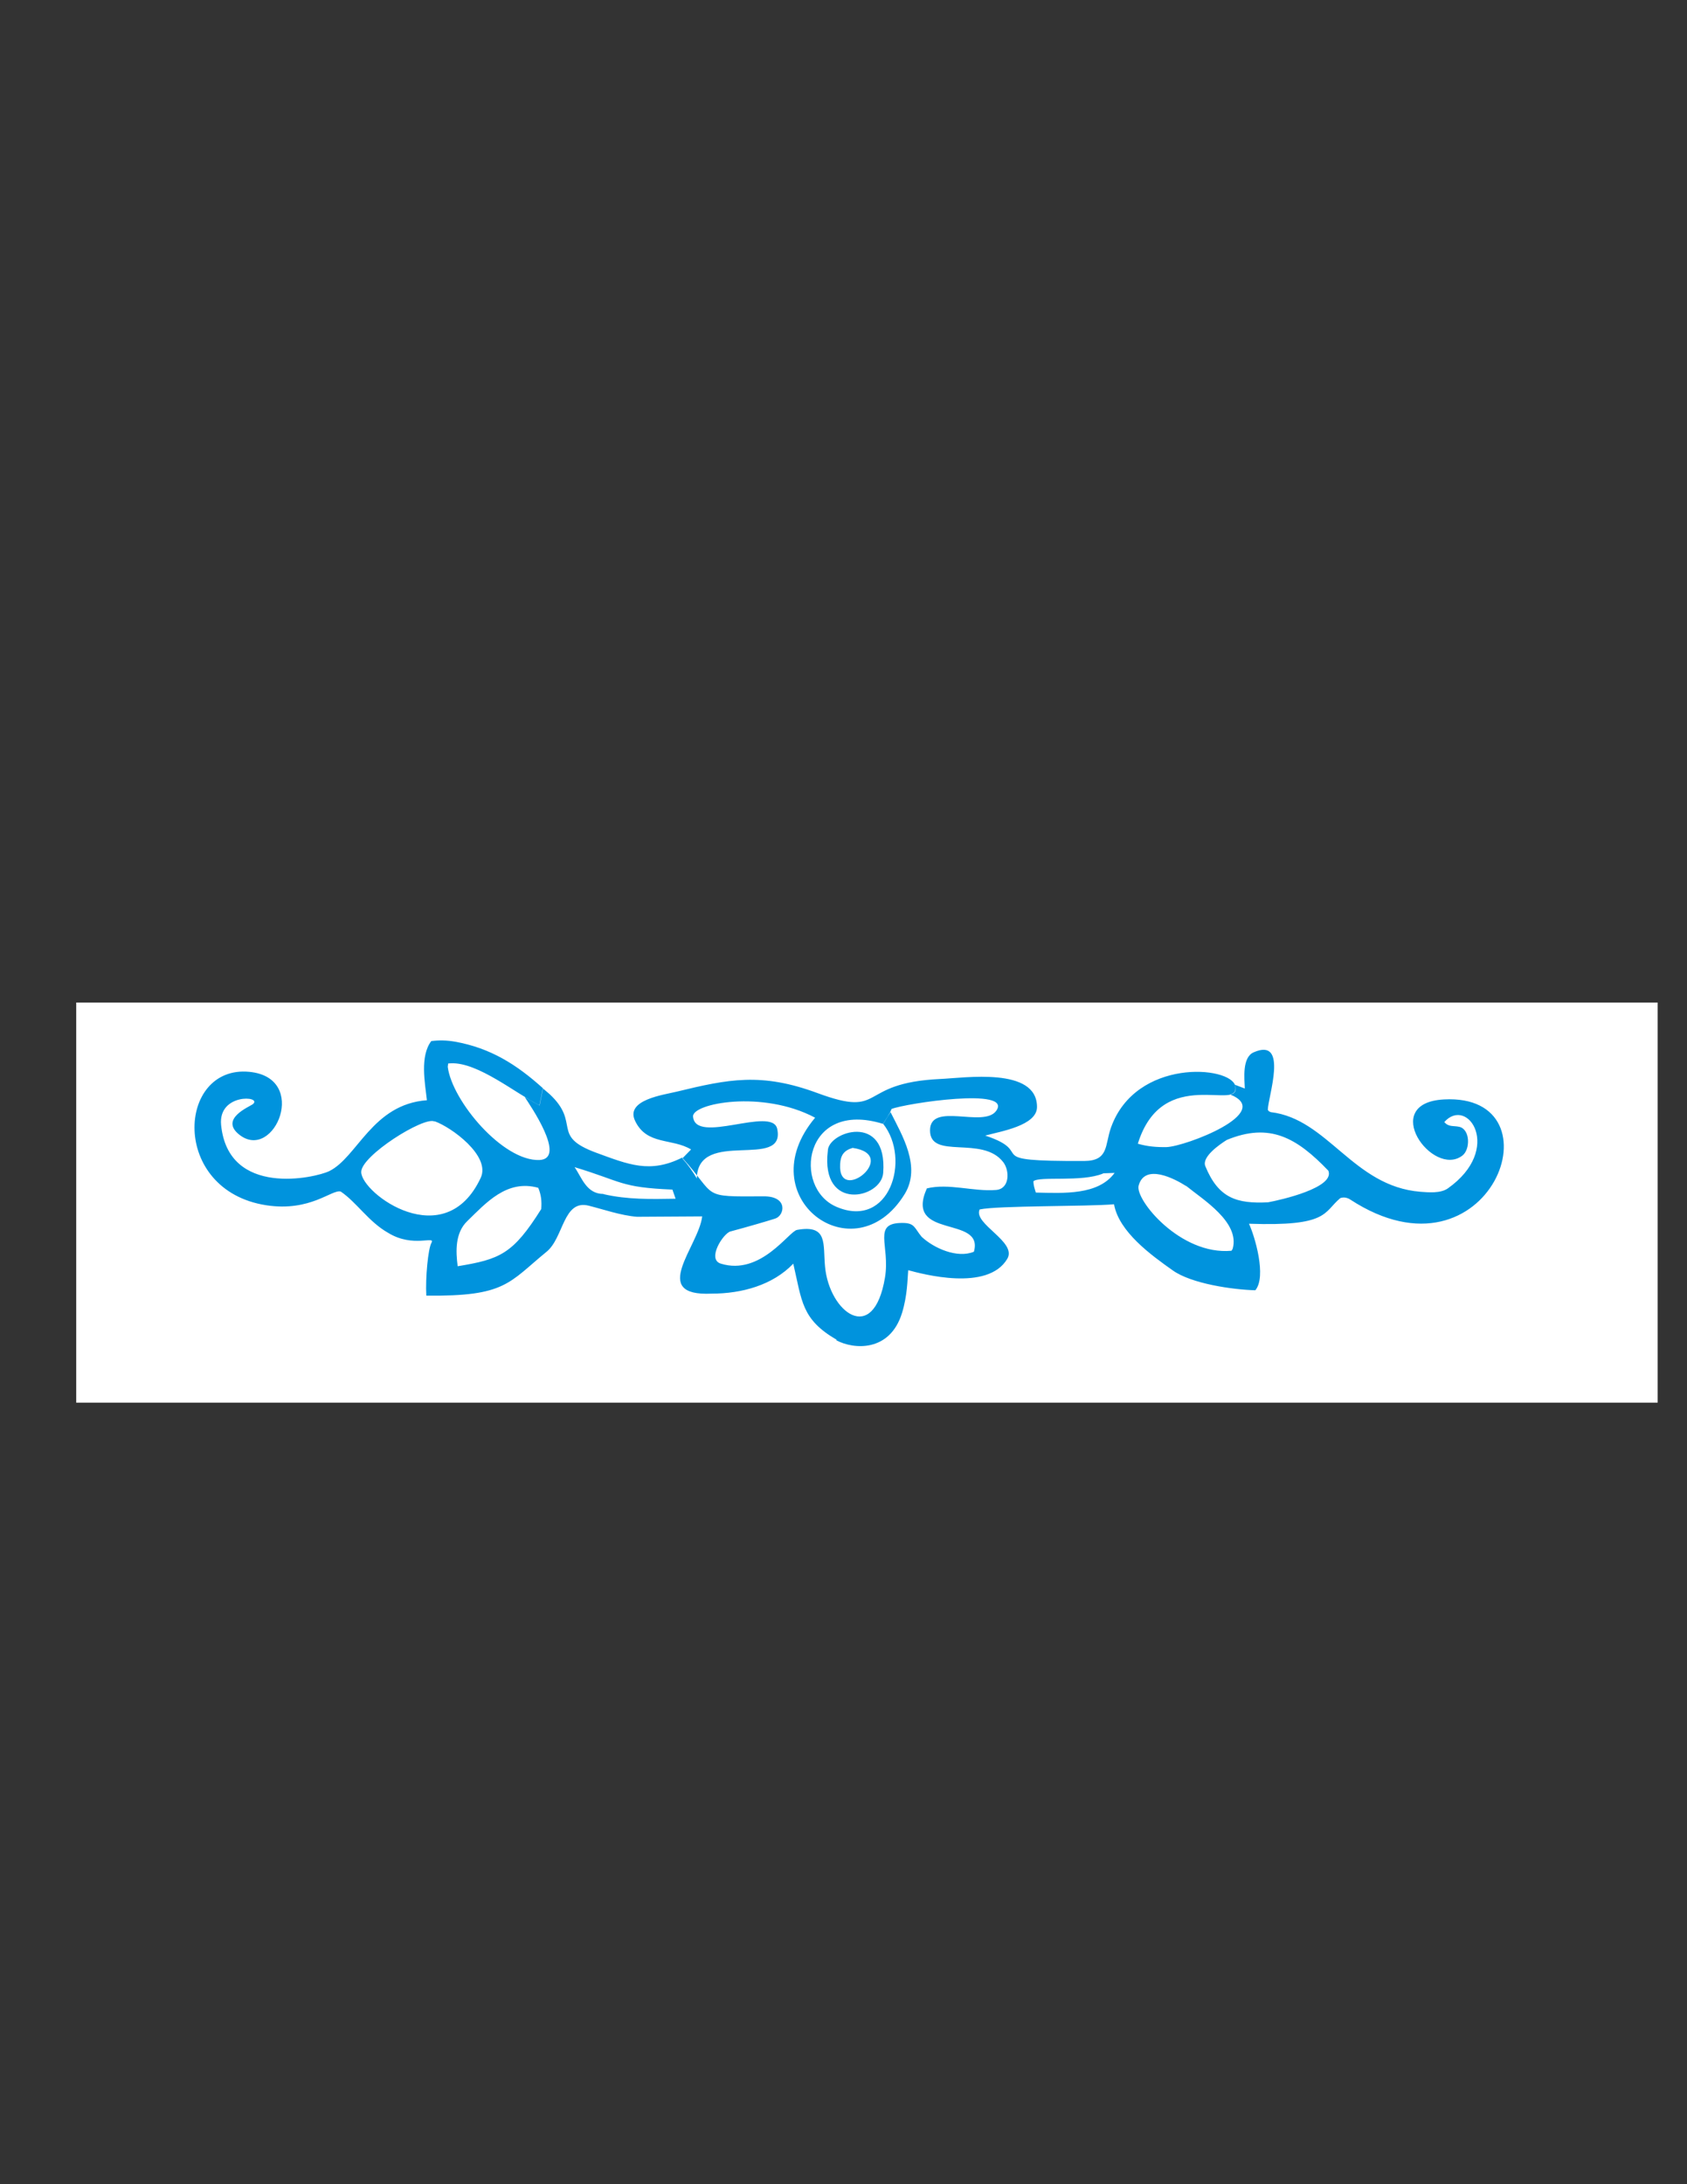
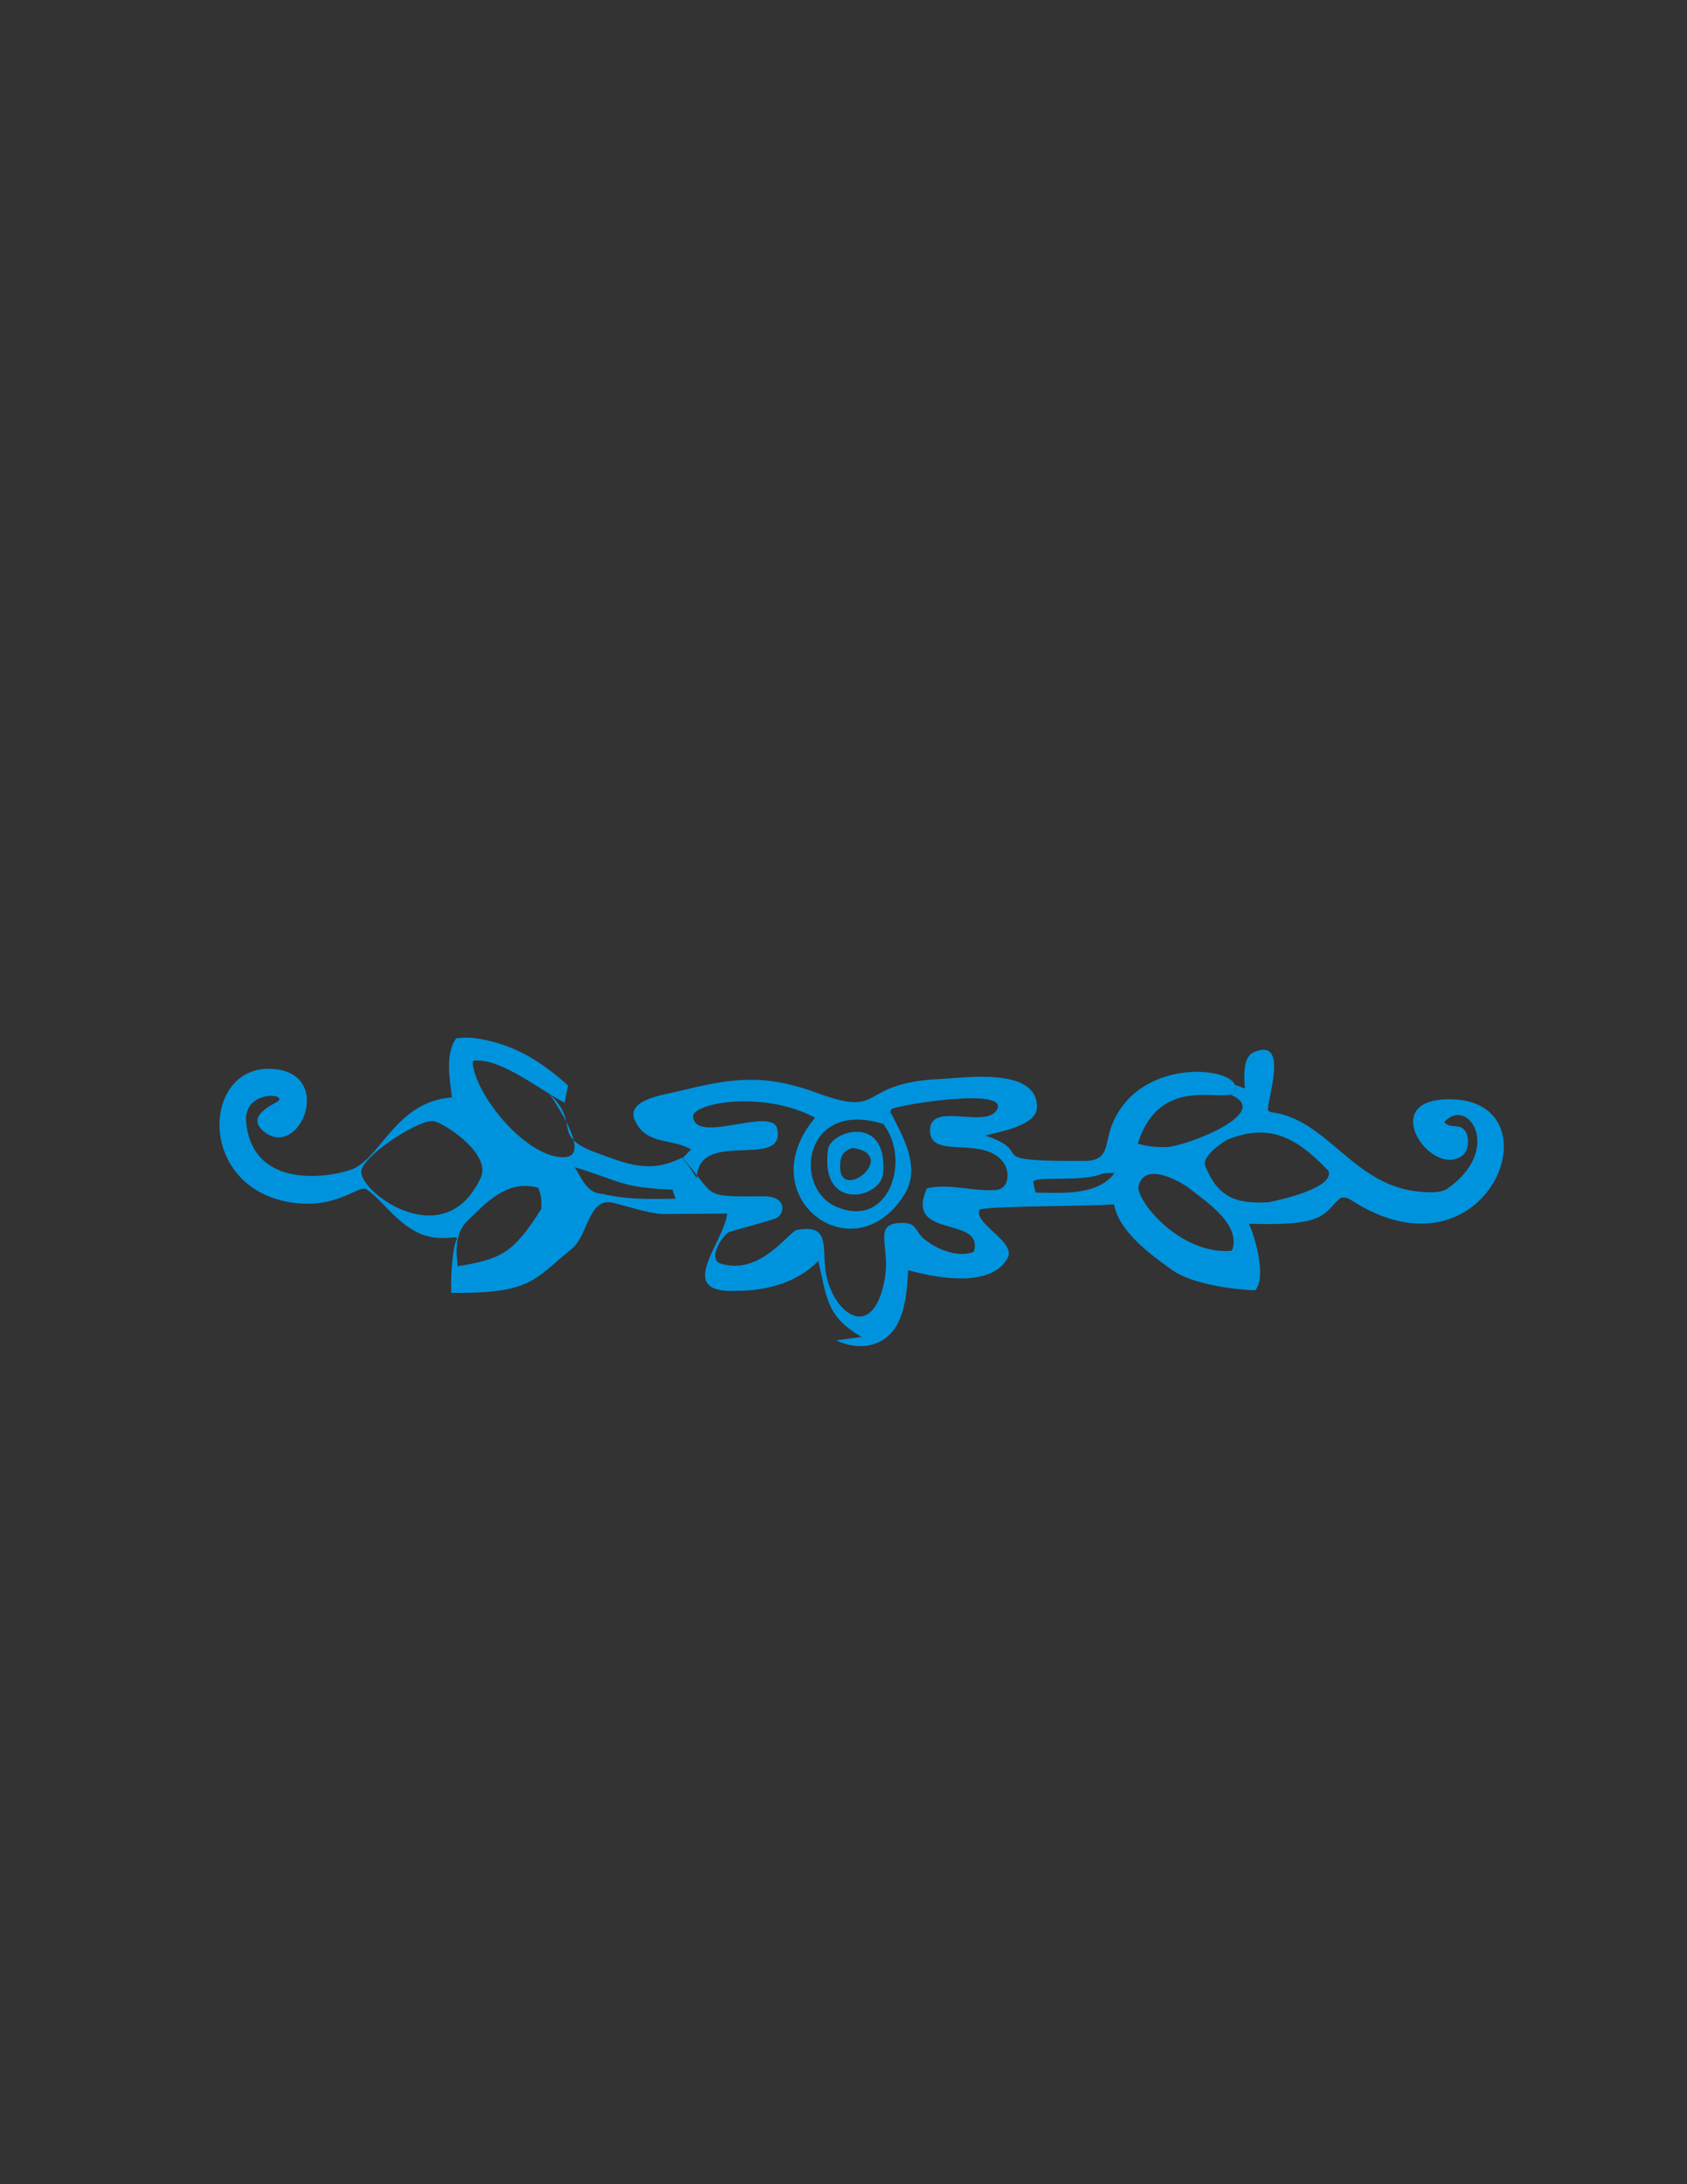
<svg xmlns="http://www.w3.org/2000/svg" xml:space="preserve" width="8.5in" height="11in" style="shape-rendering:geometricPrecision; text-rendering:geometricPrecision; image-rendering:optimizeQuality; fill-rule:evenodd; clip-rule:evenodd" viewBox="0 0 8.5 11">
  <rect x="0" y="0" width="8.5" height="11" fill="#333333" stroke="none" />
  <defs>
    <style type="text/css">
   
    .fil1 {fill:#0093DD}
    .fil0 {fill:white}
   
  </style>
  </defs>
  <g id="Layer_x0020_1">
-     <rect class="fil0" x="0.384" y="5.049" width="7.968" height="2.015" />
-     <path class="fil1" d="M4.296 5.781c0.242,0.035 -0.074,0.289 -0.063,0.083 0.002,-0.046 0.019,-0.07 0.063,-0.083zm-0.125 0.015c-0.037,0.309 0.27,0.24 0.279,0.111 0.023,-0.308 -0.279,-0.207 -0.279,-0.111zm-1.981 -0.149c0.083,0.029 0.284,0.174 0.232,0.285 -0.181,0.387 -0.6,0.079 -0.602,-0.029 -0.002,-0.082 0.317,-0.282 0.369,-0.255zm3.368 0.262l0.058 -0.002c-0.083,0.113 -0.256,0.102 -0.397,0.099 -0.006,-0.02 -0.012,-0.036 -0.012,-0.057 0.03,-0.027 0.243,0.006 0.351,-0.039zm-2.517 0.104c-0.087,0 -0.11,-0.084 -0.146,-0.135 0.242,0.073 0.229,0.102 0.493,0.113l0.016 0.046c-0.126,0.002 -0.241,0.005 -0.363,-0.023zm-0.314 0.076c-0.143,0.228 -0.209,0.253 -0.421,0.288 -0.01,-0.076 -0.013,-0.168 0.048,-0.227 0.095,-0.092 0.2,-0.212 0.358,-0.168 0.015,0.036 0.018,0.068 0.015,0.107zm3.249 -0.117c0.086,0.07 0.272,0.183 0.235,0.317l-0.006 0.01c-0.258,0.024 -0.487,-0.258 -0.468,-0.328 0.031,-0.114 0.183,-0.034 0.239,0.002zm0.413 0.083c-0.158,0.008 -0.25,-0.021 -0.316,-0.182 -0.019,-0.047 0.073,-0.11 0.108,-0.132 0.216,-0.089 0.352,-0.012 0.512,0.155 0.034,0.085 -0.238,0.147 -0.304,0.159zm-2.175 0.695c0.088,0.047 0.27,0.06 0.331,-0.138 0.027,-0.088 0.027,-0.166 0.031,-0.215 0.071,0.019 0.4,0.109 0.499,-0.057 0.052,-0.086 -0.173,-0.176 -0.139,-0.249 0.096,-0.02 0.535,-0.014 0.677,-0.026 0.025,0.139 0.187,0.256 0.296,0.333 0.094,0.067 0.301,0.097 0.416,0.1 0.058,-0.069 -0.003,-0.273 -0.032,-0.335 0.402,0.014 0.374,-0.057 0.46,-0.129 -0.003,0.002 0.021,-0.012 0.05,0.007 0.705,0.46 1.073,-0.537 0.472,-0.504 -0.328,0.018 -0.057,0.396 0.093,0.283 0.041,-0.031 0.04,-0.132 -0.015,-0.145 -0.032,-0.007 -0.053,0.002 -0.076,-0.024 0.118,-0.133 0.298,0.136 0.018,0.334 -0.037,0.026 -0.098,0.02 -0.139,0.017 -0.339,-0.028 -0.465,-0.367 -0.753,-0.401l-0.009 -0.004 -0.006 -0.007c-0.001,-0.06 0.108,-0.37 -0.072,-0.29 -0.058,0.026 -0.046,0.132 -0.044,0.182l-0.05 -0.019c0.006,0.023 0.005,0.042 -0.024,0.049 0.226,0.091 -0.226,0.262 -0.32,0.265 -0.051,0.001 -0.097,-0.003 -0.145,-0.017 0.125,-0.403 0.524,-0.154 0.491,-0.291 -0.024,-0.102 -0.501,-0.14 -0.626,0.209 -0.032,0.089 -0.01,0.168 -0.135,0.169 -0.544,0.002 -0.23,-0.039 -0.499,-0.128 0.077,-0.021 0.261,-0.05 0.261,-0.144 0,-0.203 -0.366,-0.146 -0.488,-0.141 -0.424,0.02 -0.272,0.199 -0.618,0.071 -0.284,-0.105 -0.45,-0.07 -0.71,-0.007 -0.065,0.016 -0.26,0.041 -0.209,0.147 0.059,0.124 0.186,0.086 0.282,0.144l-0.044 0.045c0.029,0.032 0.051,0.064 0.073,0.101 0.004,-0.256 0.45,-0.039 0.405,-0.25 -0.025,-0.116 -0.413,0.082 -0.424,-0.062 -0.005,-0.066 0.35,-0.135 0.615,0.006 -0.337,0.401 0.198,0.796 0.451,0.385 0.085,-0.138 -0.013,-0.297 -0.071,-0.413l-0.037 0.059c0.141,0.178 0.032,0.532 -0.235,0.418 -0.224,-0.095 -0.166,-0.542 0.234,-0.418 0.015,-0.024 0.033,-0.048 0.043,-0.075 0.071,-0.028 0.615,-0.111 0.527,0.01 -0.064,0.087 -0.333,-0.048 -0.333,0.098 0,0.15 0.264,0.023 0.369,0.16 0.033,0.043 0.033,0.135 -0.037,0.14 -0.113,0.009 -0.238,-0.035 -0.348,-0.008 -0.116,0.26 0.29,0.133 0.237,0.319 -0.084,0.035 -0.202,-0.018 -0.263,-0.075 -0.037,-0.044 -0.034,-0.07 -0.096,-0.07 -0.156,-0.001 -0.062,0.112 -0.089,0.275 -0.058,0.346 -0.281,0.174 -0.302,-0.055 -0.011,-0.114 0.016,-0.213 -0.141,-0.185 -0.041,0.007 -0.183,0.232 -0.384,0.17 -0.072,-0.022 0.012,-0.152 0.048,-0.162 0.086,-0.023 0.189,-0.053 0.226,-0.065 0.047,-0.015 0.067,-0.113 -0.059,-0.112 -0.322,0.002 -0.23,0.005 -0.41,-0.195 -0.162,0.081 -0.27,0.035 -0.434,-0.025 -0.23,-0.085 -0.075,-0.146 -0.233,-0.294l-0.035 -0.03 -0.017 0.086 -0.028 -0.015 -0.046 -0.027c0.024,0.037 0.214,0.311 0.074,0.317 -0.184,0.007 -0.44,-0.297 -0.462,-0.469l0.002 -0.017 0.014 -0.001c0.136,-0.006 0.325,0.151 0.447,0.212l0.017 -0.086c-0.132,-0.119 -0.264,-0.203 -0.444,-0.235 -0.04,-0.007 -0.079,-0.008 -0.119,-0.003 -0.058,0.077 -0.032,0.209 -0.022,0.298 -0.275,0.02 -0.35,0.287 -0.492,0.357 -0.07,0.034 -0.509,0.134 -0.545,-0.233 -0.015,-0.16 0.208,-0.146 0.161,-0.105 -0.015,0.013 -0.175,0.075 -0.066,0.157 0.174,0.131 0.35,-0.29 0.047,-0.319 -0.364,-0.035 -0.4,0.597 0.086,0.672 0.223,0.034 0.331,-0.082 0.375,-0.069 0.081,0.055 0.141,0.153 0.239,0.208 0.125,0.077 0.24,0.012 0.218,0.05 -0.017,0.029 -0.031,0.177 -0.026,0.266 0.4,0.005 0.415,-0.065 0.606,-0.221 0.087,-0.071 0.083,-0.264 0.212,-0.232 0.072,0.018 0.164,0.05 0.244,0.056l0.328 -0.002c-0.017,0.15 -0.27,0.404 0.048,0.389 0.152,0 0.308,-0.043 0.411,-0.151 0.044,0.189 0.041,0.28 0.218,0.383z" />
+     <path class="fil1" d="M4.296 5.781c0.242,0.035 -0.074,0.289 -0.063,0.083 0.002,-0.046 0.019,-0.07 0.063,-0.083zm-0.125 0.015c-0.037,0.309 0.27,0.24 0.279,0.111 0.023,-0.308 -0.279,-0.207 -0.279,-0.111zm-1.981 -0.149c0.083,0.029 0.284,0.174 0.232,0.285 -0.181,0.387 -0.6,0.079 -0.602,-0.029 -0.002,-0.082 0.317,-0.282 0.369,-0.255zm3.368 0.262l0.058 -0.002c-0.083,0.113 -0.256,0.102 -0.397,0.099 -0.006,-0.02 -0.012,-0.036 -0.012,-0.057 0.03,-0.027 0.243,0.006 0.351,-0.039zm-2.517 0.104c-0.087,0 -0.11,-0.084 -0.146,-0.135 0.242,0.073 0.229,0.102 0.493,0.113l0.016 0.046c-0.126,0.002 -0.241,0.005 -0.363,-0.023zm-0.314 0.076c-0.143,0.228 -0.209,0.253 -0.421,0.288 -0.01,-0.076 -0.013,-0.168 0.048,-0.227 0.095,-0.092 0.2,-0.212 0.358,-0.168 0.015,0.036 0.018,0.068 0.015,0.107zm3.249 -0.117c0.086,0.07 0.272,0.183 0.235,0.317l-0.006 0.01c-0.258,0.024 -0.487,-0.258 -0.468,-0.328 0.031,-0.114 0.183,-0.034 0.239,0.002zm0.413 0.083c-0.158,0.008 -0.25,-0.021 -0.316,-0.182 -0.019,-0.047 0.073,-0.11 0.108,-0.132 0.216,-0.089 0.352,-0.012 0.512,0.155 0.034,0.085 -0.238,0.147 -0.304,0.159zm-2.175 0.695c0.088,0.047 0.27,0.06 0.331,-0.138 0.027,-0.088 0.027,-0.166 0.031,-0.215 0.071,0.019 0.4,0.109 0.499,-0.057 0.052,-0.086 -0.173,-0.176 -0.139,-0.249 0.096,-0.02 0.535,-0.014 0.677,-0.026 0.025,0.139 0.187,0.256 0.296,0.333 0.094,0.067 0.301,0.097 0.416,0.1 0.058,-0.069 -0.003,-0.273 -0.032,-0.335 0.402,0.014 0.374,-0.057 0.46,-0.129 -0.003,0.002 0.021,-0.012 0.05,0.007 0.705,0.46 1.073,-0.537 0.472,-0.504 -0.328,0.018 -0.057,0.396 0.093,0.283 0.041,-0.031 0.04,-0.132 -0.015,-0.145 -0.032,-0.007 -0.053,0.002 -0.076,-0.024 0.118,-0.133 0.298,0.136 0.018,0.334 -0.037,0.026 -0.098,0.02 -0.139,0.017 -0.339,-0.028 -0.465,-0.367 -0.753,-0.401l-0.009 -0.004 -0.006 -0.007c-0.001,-0.06 0.108,-0.37 -0.072,-0.29 -0.058,0.026 -0.046,0.132 -0.044,0.182l-0.05 -0.019c0.006,0.023 0.005,0.042 -0.024,0.049 0.226,0.091 -0.226,0.262 -0.32,0.265 -0.051,0.001 -0.097,-0.003 -0.145,-0.017 0.125,-0.403 0.524,-0.154 0.491,-0.291 -0.024,-0.102 -0.501,-0.14 -0.626,0.209 -0.032,0.089 -0.01,0.168 -0.135,0.169 -0.544,0.002 -0.23,-0.039 -0.499,-0.128 0.077,-0.021 0.261,-0.05 0.261,-0.144 0,-0.203 -0.366,-0.146 -0.488,-0.141 -0.424,0.02 -0.272,0.199 -0.618,0.071 -0.284,-0.105 -0.45,-0.07 -0.71,-0.007 -0.065,0.016 -0.26,0.041 -0.209,0.147 0.059,0.124 0.186,0.086 0.282,0.144l-0.044 0.045c0.029,0.032 0.051,0.064 0.073,0.101 0.004,-0.256 0.45,-0.039 0.405,-0.25 -0.025,-0.116 -0.413,0.082 -0.424,-0.062 -0.005,-0.066 0.35,-0.135 0.615,0.006 -0.337,0.401 0.198,0.796 0.451,0.385 0.085,-0.138 -0.013,-0.297 -0.071,-0.413l-0.037 0.059c0.141,0.178 0.032,0.532 -0.235,0.418 -0.224,-0.095 -0.166,-0.542 0.234,-0.418 0.015,-0.024 0.033,-0.048 0.043,-0.075 0.071,-0.028 0.615,-0.111 0.527,0.01 -0.064,0.087 -0.333,-0.048 -0.333,0.098 0,0.15 0.264,0.023 0.369,0.16 0.033,0.043 0.033,0.135 -0.037,0.14 -0.113,0.009 -0.238,-0.035 -0.348,-0.008 -0.116,0.26 0.29,0.133 0.237,0.319 -0.084,0.035 -0.202,-0.018 -0.263,-0.075 -0.037,-0.044 -0.034,-0.07 -0.096,-0.07 -0.156,-0.001 -0.062,0.112 -0.089,0.275 -0.058,0.346 -0.281,0.174 -0.302,-0.055 -0.011,-0.114 0.016,-0.213 -0.141,-0.185 -0.041,0.007 -0.183,0.232 -0.384,0.17 -0.072,-0.022 0.012,-0.152 0.048,-0.162 0.086,-0.023 0.189,-0.053 0.226,-0.065 0.047,-0.015 0.067,-0.113 -0.059,-0.112 -0.322,0.002 -0.23,0.005 -0.41,-0.195 -0.162,0.081 -0.27,0.035 -0.434,-0.025 -0.23,-0.085 -0.075,-0.146 -0.233,-0.294c0.024,0.037 0.214,0.311 0.074,0.317 -0.184,0.007 -0.44,-0.297 -0.462,-0.469l0.002 -0.017 0.014 -0.001c0.136,-0.006 0.325,0.151 0.447,0.212l0.017 -0.086c-0.132,-0.119 -0.264,-0.203 -0.444,-0.235 -0.04,-0.007 -0.079,-0.008 -0.119,-0.003 -0.058,0.077 -0.032,0.209 -0.022,0.298 -0.275,0.02 -0.35,0.287 -0.492,0.357 -0.07,0.034 -0.509,0.134 -0.545,-0.233 -0.015,-0.16 0.208,-0.146 0.161,-0.105 -0.015,0.013 -0.175,0.075 -0.066,0.157 0.174,0.131 0.35,-0.29 0.047,-0.319 -0.364,-0.035 -0.4,0.597 0.086,0.672 0.223,0.034 0.331,-0.082 0.375,-0.069 0.081,0.055 0.141,0.153 0.239,0.208 0.125,0.077 0.24,0.012 0.218,0.05 -0.017,0.029 -0.031,0.177 -0.026,0.266 0.4,0.005 0.415,-0.065 0.606,-0.221 0.087,-0.071 0.083,-0.264 0.212,-0.232 0.072,0.018 0.164,0.05 0.244,0.056l0.328 -0.002c-0.017,0.15 -0.27,0.404 0.048,0.389 0.152,0 0.308,-0.043 0.411,-0.151 0.044,0.189 0.041,0.28 0.218,0.383z" />
  </g>
</svg>